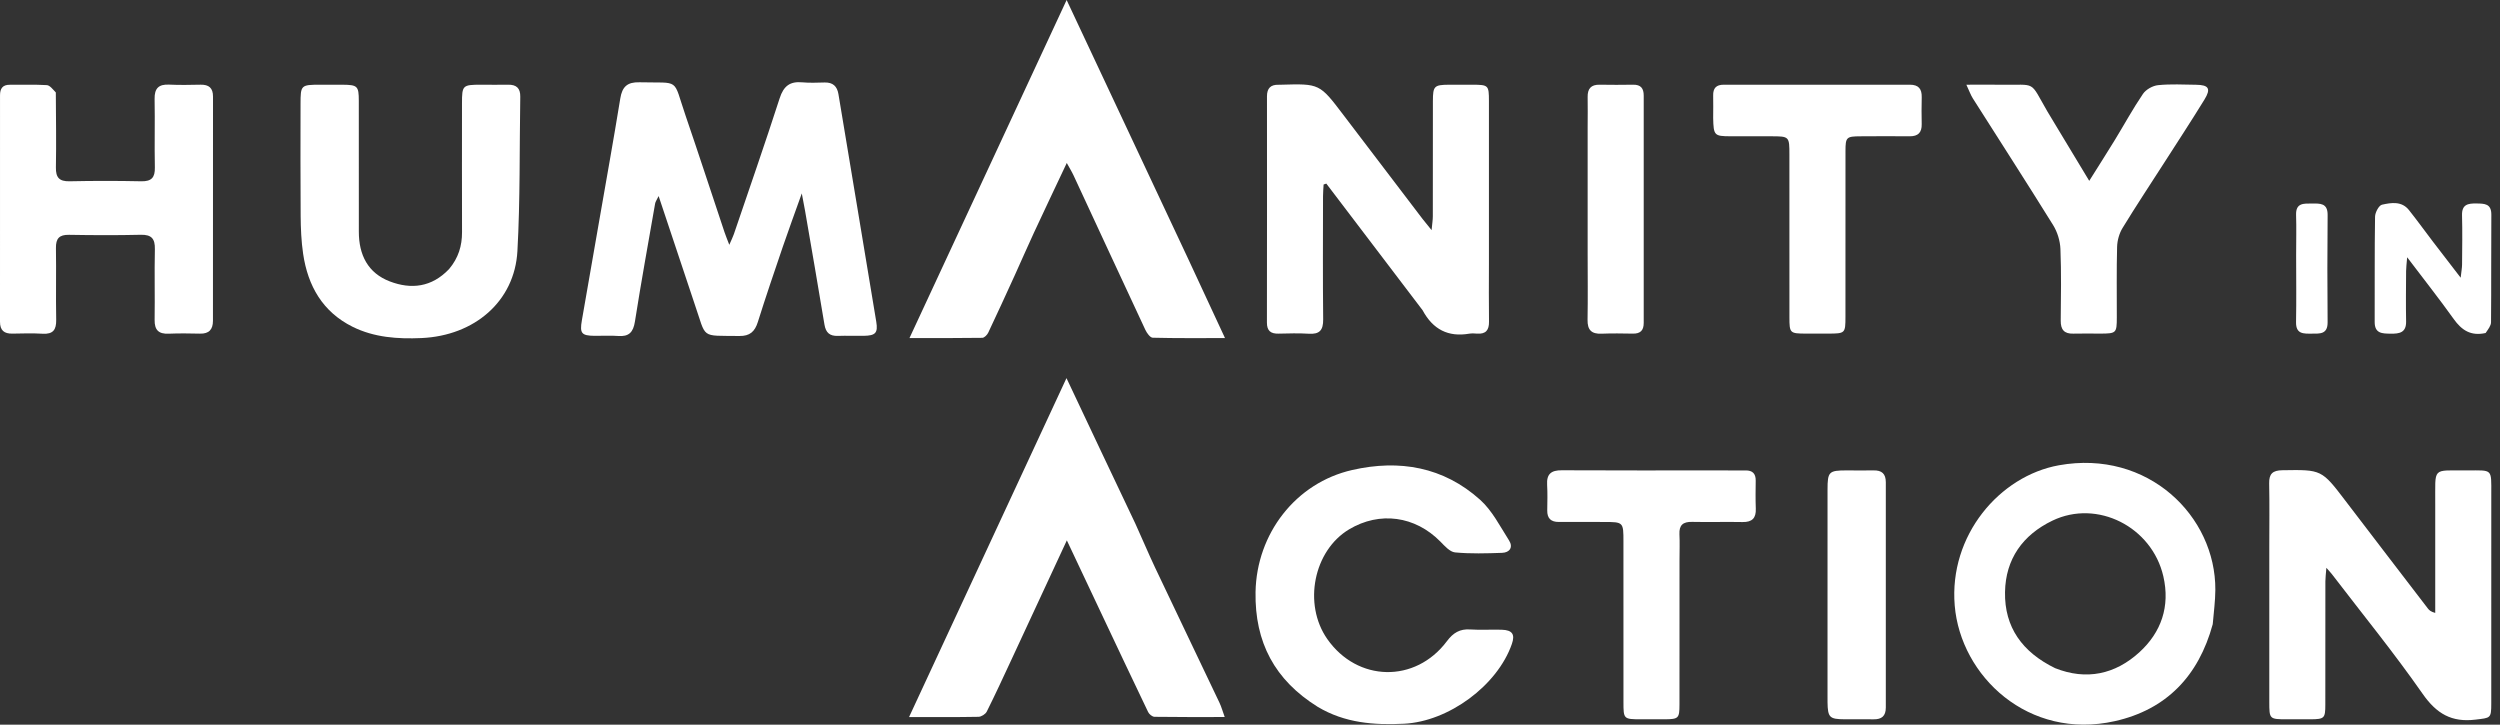
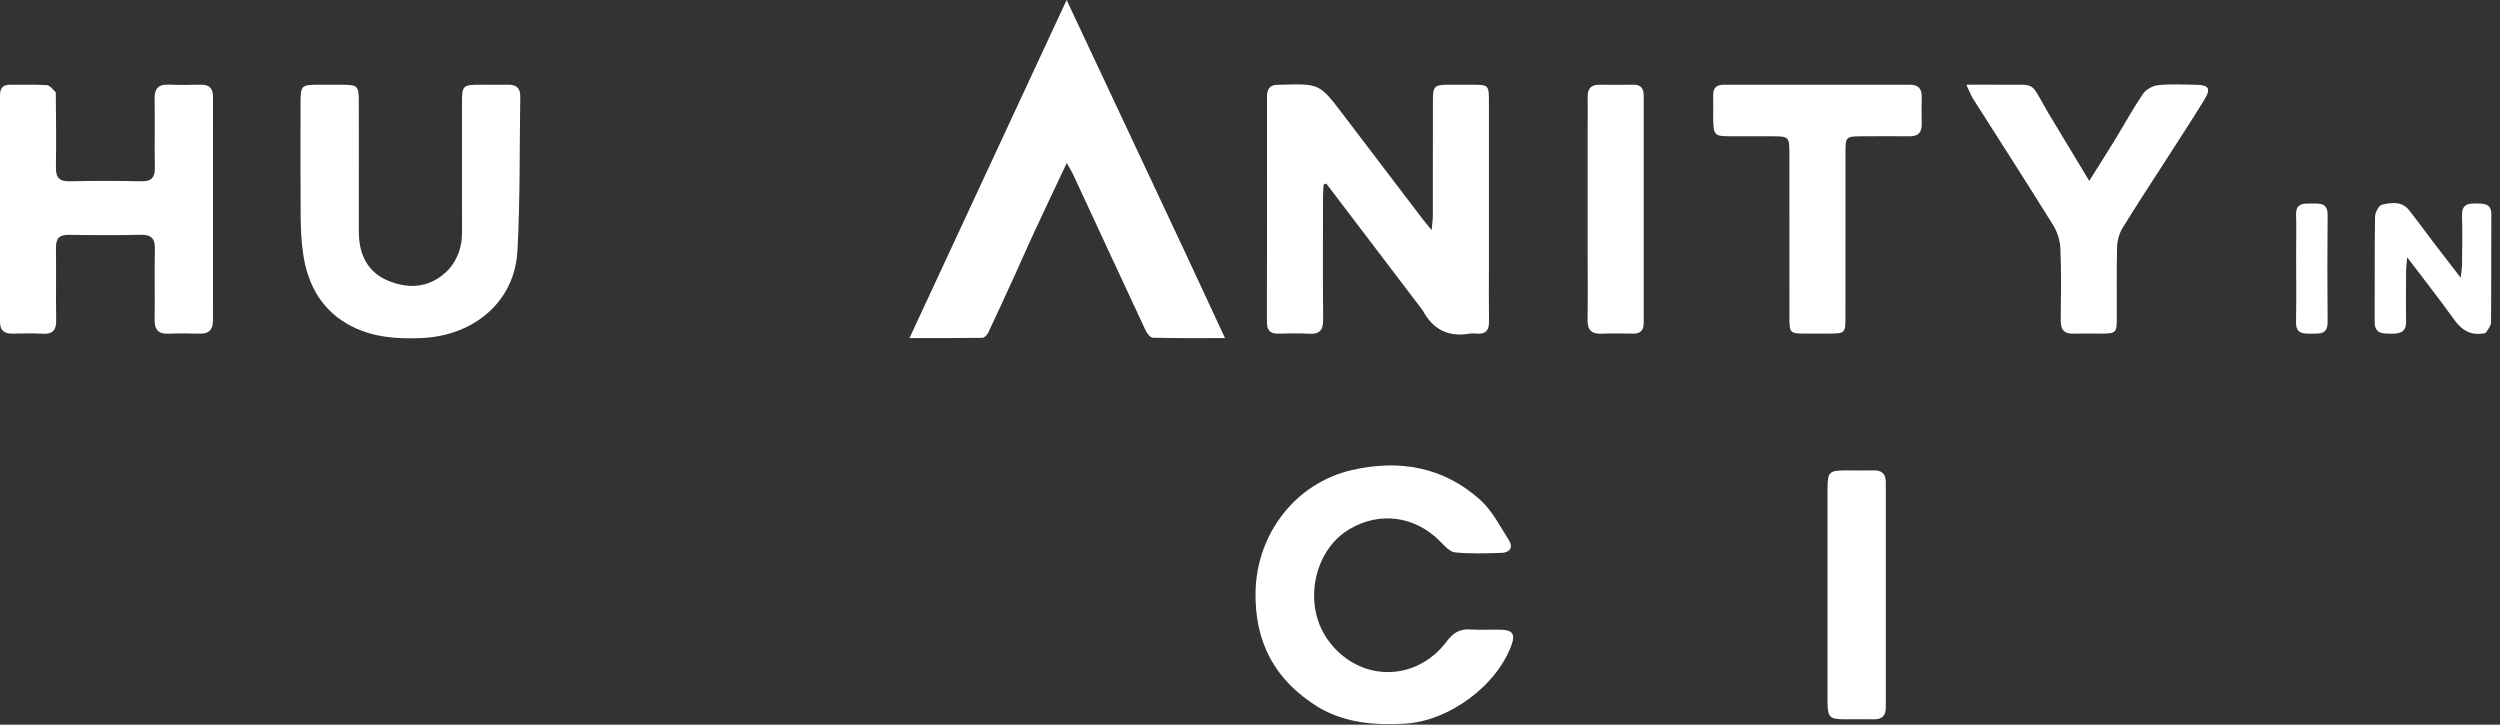
<svg xmlns="http://www.w3.org/2000/svg" width="138" height="40" viewBox="0 0 138 40" fill="none">
  <rect x="0" y="0" width="138" height="40" fill="#333333" stroke="none" />
-   <path d="M38.171 16.264C37.57 14.462 36.984 12.706 36.356 10.822C36.251 11.042 36.18 11.134 36.163 11.235C35.783 13.407 35.391 15.578 35.047 17.756C34.954 18.344 34.714 18.592 34.12 18.546C33.69 18.512 33.255 18.543 32.822 18.538C32.097 18.529 31.995 18.4 32.119 17.684C32.431 15.898 32.742 14.111 33.053 12.324C33.451 10.029 33.866 7.737 34.239 5.439C34.344 4.787 34.625 4.525 35.299 4.542C37.585 4.598 37.119 4.266 37.838 6.366C38.572 8.512 39.275 10.669 39.994 12.82C40.058 13.01 40.136 13.196 40.257 13.514C40.376 13.239 40.454 13.087 40.509 12.926C41.358 10.428 42.227 7.935 43.037 5.424C43.255 4.749 43.605 4.481 44.291 4.545C44.699 4.584 45.115 4.561 45.527 4.553C45.974 4.545 46.209 4.758 46.282 5.196C46.977 9.385 47.68 13.572 48.37 17.761C48.472 18.382 48.324 18.527 47.679 18.537C47.205 18.545 46.73 18.524 46.257 18.541C45.806 18.558 45.585 18.369 45.51 17.916C45.165 15.822 44.8 13.731 44.44 11.639C44.395 11.377 44.343 11.117 44.259 10.676C43.871 11.766 43.531 12.684 43.215 13.61C42.743 14.995 42.271 16.382 41.832 17.778C41.665 18.307 41.39 18.554 40.814 18.547C38.616 18.517 39.022 18.73 38.343 16.78C38.289 16.624 38.238 16.467 38.171 16.264Z" fill="white" />
-   <path d="M62.672 28.906C63.052 29.738 63.387 30.541 63.758 31.326C64.936 33.814 66.13 36.295 67.311 38.782C67.422 39.014 67.49 39.266 67.604 39.58C66.272 39.58 65 39.587 63.729 39.568C63.608 39.566 63.435 39.427 63.378 39.307C62.501 37.483 61.64 35.652 60.775 33.822C60.163 32.527 59.553 31.232 58.89 29.828C57.829 32.112 56.828 34.271 55.824 36.429C55.379 37.383 54.94 38.339 54.469 39.28C54.399 39.421 54.171 39.565 54.014 39.568C52.778 39.592 51.542 39.581 50.18 39.581C53.073 33.353 55.929 27.202 58.87 20.872C60.173 23.632 61.408 26.25 62.672 28.906Z" fill="white" />
  <path d="M65.567 14.246C66.254 15.712 66.915 17.14 67.62 18.662C66.243 18.662 64.936 18.675 63.63 18.642C63.489 18.638 63.306 18.385 63.224 18.209C61.896 15.372 60.583 12.527 59.262 9.686C59.161 9.469 59.033 9.265 58.886 8.996C58.261 10.321 57.659 11.584 57.07 12.853C56.712 13.622 56.377 14.401 56.025 15.173C55.539 16.239 55.052 17.305 54.55 18.364C54.492 18.487 54.336 18.646 54.222 18.648C52.913 18.668 51.603 18.661 50.203 18.661C53.104 12.42 55.964 6.269 58.878 0C61.132 4.806 63.336 9.506 65.567 14.246Z" fill="white" />
-   <path d="M134.425 27.824C134.442 25.746 134.199 25.977 136.198 25.968C137.604 25.961 137.519 25.863 137.519 27.26C137.519 31.117 137.52 34.975 137.518 38.832C137.518 39.67 137.474 39.622 136.646 39.723C135.328 39.884 134.496 39.397 133.729 38.298C132.15 36.035 130.402 33.889 128.723 31.696C128.662 31.616 128.591 31.544 128.416 31.344C128.39 31.678 128.362 31.884 128.361 32.089C128.358 34.358 128.362 36.627 128.358 38.896C128.357 39.653 128.306 39.698 127.544 39.705C127.111 39.708 126.678 39.706 126.245 39.705C125.273 39.703 125.266 39.698 125.265 38.751C125.264 35.905 125.265 33.058 125.265 30.211C125.265 29.035 125.282 27.859 125.258 26.684C125.247 26.148 125.455 25.966 125.986 25.957C128.154 25.922 128.15 25.913 129.473 27.65C130.984 29.634 132.504 31.612 134.021 33.592C134.093 33.685 134.181 33.767 134.425 33.833C134.425 31.85 134.425 29.868 134.425 27.824Z" fill="white" />
  <path d="M78.527 17.125C76.738 14.771 74.975 12.453 73.212 10.134C73.162 10.152 73.112 10.168 73.063 10.185C73.052 10.401 73.031 10.616 73.031 10.831C73.029 13.099 73.015 15.367 73.039 17.635C73.045 18.226 72.84 18.46 72.248 18.422C71.694 18.388 71.135 18.403 70.579 18.417C70.146 18.428 69.933 18.265 69.934 17.806C69.941 13.642 69.94 9.477 69.937 5.313C69.937 4.872 70.142 4.665 70.579 4.679C70.62 4.68 70.661 4.678 70.702 4.677C72.844 4.614 72.842 4.616 74.146 6.333C75.604 8.253 77.066 10.171 78.527 12.088C78.649 12.248 78.78 12.402 79.024 12.704C79.057 12.347 79.092 12.144 79.092 11.941C79.096 9.817 79.093 7.694 79.096 5.57C79.098 4.752 79.169 4.684 79.975 4.677C80.408 4.673 80.841 4.675 81.274 4.676C82.161 4.68 82.188 4.703 82.189 5.57C82.19 8.58 82.189 11.59 82.189 14.6C82.189 15.652 82.177 16.703 82.193 17.755C82.2 18.227 82.014 18.449 81.536 18.416C81.392 18.405 81.244 18.395 81.103 18.419C79.947 18.616 79.101 18.193 78.527 17.125Z" fill="white" />
-   <path d="M122.143 34.456C121.362 37.319 119.583 39.169 116.74 39.807C111.966 40.878 108.227 37.321 107.901 33.43C107.575 29.55 110.379 26.272 113.652 25.683C118.567 24.8 122.312 28.488 122.287 32.561C122.283 33.176 122.2 33.791 122.143 34.456ZM113.441 36.882C115.173 37.571 116.758 37.22 118.087 36.011C119.302 34.906 119.799 33.473 119.416 31.811C118.785 29.078 115.767 27.55 113.297 28.738C111.654 29.528 110.708 30.858 110.677 32.684C110.643 34.619 111.625 35.995 113.441 36.882Z" fill="white" />
  <path d="M3.081 5.104C3.09 6.52 3.11 7.882 3.086 9.242C3.077 9.799 3.269 10.018 3.839 10.007C5.158 9.979 6.478 9.979 7.798 10.007C8.369 10.018 8.56 9.796 8.548 9.241C8.522 7.983 8.558 6.725 8.534 5.467C8.522 4.877 8.756 4.643 9.339 4.671C9.915 4.699 10.494 4.687 11.071 4.675C11.528 4.667 11.759 4.851 11.758 5.331C11.753 9.455 11.754 13.579 11.755 17.704C11.755 18.184 11.542 18.429 11.041 18.417C10.464 18.403 9.885 18.396 9.309 18.42C8.756 18.443 8.526 18.217 8.535 17.656C8.555 16.357 8.52 15.057 8.549 13.759C8.562 13.177 8.367 12.946 7.767 12.96C6.448 12.991 5.128 12.985 3.808 12.962C3.269 12.953 3.079 13.165 3.088 13.694C3.109 15.013 3.077 16.334 3.102 17.653C3.112 18.203 2.932 18.455 2.356 18.422C1.801 18.389 1.242 18.405 0.686 18.416C0.228 18.425 -0.001 18.238 9.90116e-07 17.759C0.005 13.594 0.004 9.428 0.001 5.263C0.001 4.889 0.142 4.676 0.542 4.679C1.223 4.685 1.905 4.658 2.583 4.699C2.753 4.709 2.911 4.926 3.081 5.104Z" fill="white" />
  <path d="M72.737 39.017C70.361 37.537 69.258 35.448 69.306 32.682C69.362 29.466 71.517 26.653 74.646 25.943C77.252 25.351 79.68 25.772 81.703 27.588C82.37 28.187 82.805 29.057 83.3 29.833C83.537 30.204 83.338 30.503 82.914 30.517C82.049 30.547 81.178 30.574 80.32 30.493C80.031 30.465 79.744 30.135 79.507 29.894C78.115 28.482 76.163 28.212 74.476 29.217C72.511 30.389 71.92 33.346 73.264 35.272C74.925 37.651 78.127 37.722 79.869 35.394C80.215 34.932 80.583 34.706 81.161 34.746C81.736 34.785 82.316 34.743 82.893 34.761C83.482 34.779 83.64 35.014 83.455 35.547C82.66 37.84 79.963 39.83 77.499 39.95C75.849 40.031 74.24 39.916 72.737 39.017Z" fill="white" />
  <path d="M24.79 14.851C25.305 14.239 25.507 13.568 25.504 12.817C25.497 10.446 25.501 8.075 25.502 5.704C25.503 4.706 25.533 4.678 26.557 4.676C27.052 4.676 27.547 4.687 28.042 4.676C28.505 4.666 28.727 4.866 28.719 5.339C28.672 8.181 28.718 11.028 28.561 13.864C28.409 16.627 26.195 18.532 23.264 18.661C21.951 18.718 20.656 18.631 19.461 18.037C17.808 17.214 16.994 15.781 16.733 14.012C16.631 13.322 16.602 12.618 16.596 11.92C16.579 9.858 16.589 7.797 16.59 5.735C16.591 4.696 16.611 4.678 17.676 4.676C18.089 4.676 18.501 4.673 18.913 4.677C19.732 4.684 19.805 4.75 19.806 5.556C19.81 7.968 19.809 10.38 19.808 12.792C19.807 14.066 20.303 15.071 21.522 15.536C22.699 15.985 23.833 15.858 24.79 14.851Z" fill="white" />
  <path d="M113.483 6.928C114.09 7.933 114.673 8.9 115.326 9.983C115.841 9.163 116.301 8.444 116.747 7.715C117.263 6.871 117.736 5.999 118.292 5.183C118.458 4.939 118.828 4.731 119.125 4.701C119.819 4.63 120.525 4.67 121.226 4.679C121.927 4.688 122.056 4.894 121.685 5.498C120.972 6.657 120.227 7.795 119.492 8.94C118.713 10.155 117.914 11.357 117.163 12.588C116.981 12.887 116.873 13.276 116.864 13.627C116.829 14.925 116.851 16.225 116.848 17.524C116.847 18.389 116.821 18.412 115.931 18.415C115.436 18.416 114.941 18.402 114.447 18.417C113.941 18.432 113.748 18.193 113.752 17.703C113.764 16.384 113.789 15.063 113.736 13.745C113.718 13.299 113.57 12.809 113.334 12.429C111.878 10.082 110.379 7.763 108.9 5.43C108.785 5.249 108.713 5.04 108.543 4.676C109.273 4.676 109.858 4.668 110.443 4.677C112.456 4.709 112.003 4.406 113.013 6.147C113.158 6.397 113.31 6.643 113.483 6.928Z" fill="white" />
-   <path d="M92.709 30.917C92.709 33.619 92.711 36.258 92.707 38.898C92.706 39.653 92.655 39.698 91.892 39.705C91.46 39.708 91.026 39.706 90.593 39.705C89.623 39.703 89.615 39.698 89.615 38.751C89.614 35.802 89.615 32.853 89.614 29.904C89.614 28.814 89.614 28.814 88.525 28.813C87.7 28.812 86.876 28.806 86.051 28.812C85.615 28.815 85.402 28.619 85.408 28.177C85.414 27.703 85.429 27.228 85.401 26.755C85.367 26.163 85.627 25.956 86.207 25.959C89.114 25.975 92.022 25.966 94.93 25.966C95.404 25.966 95.878 25.974 96.353 25.968C96.74 25.963 96.92 26.143 96.915 26.53C96.909 27.046 96.9 27.562 96.92 28.077C96.941 28.602 96.718 28.827 96.188 28.817C95.26 28.799 94.332 28.828 93.404 28.808C92.905 28.797 92.68 28.983 92.705 29.495C92.728 29.947 92.709 30.402 92.709 30.917Z" fill="white" />
  <path d="M94.567 6.514C94.568 6.063 94.577 5.671 94.567 5.28C94.556 4.869 94.732 4.675 95.154 4.676C98.578 4.681 102.001 4.681 105.425 4.676C105.905 4.676 106.089 4.908 106.079 5.365C106.067 5.859 106.067 6.355 106.078 6.849C106.089 7.316 105.88 7.528 105.41 7.523C104.502 7.514 103.595 7.519 102.687 7.524C101.924 7.528 101.872 7.575 101.871 8.33C101.868 11.382 101.871 14.434 101.869 17.486C101.869 18.399 101.853 18.412 100.927 18.415C100.515 18.416 100.102 18.417 99.69 18.415C98.803 18.412 98.777 18.389 98.776 17.52C98.774 14.53 98.776 11.539 98.775 8.549C98.775 7.525 98.774 7.524 97.744 7.523C97.002 7.522 96.259 7.525 95.517 7.522C94.628 7.519 94.587 7.476 94.567 6.514Z" fill="white" />
  <path d="M100.879 38.213C100.879 34.443 100.878 30.733 100.88 27.024C100.881 26.038 100.953 25.968 101.93 25.966C102.425 25.965 102.92 25.977 103.414 25.966C103.873 25.955 104.098 26.147 104.097 26.624C104.092 30.766 104.092 34.908 104.097 39.05C104.098 39.529 103.869 39.715 103.411 39.706C102.876 39.695 102.34 39.708 101.804 39.704C100.99 39.699 100.893 39.599 100.88 38.769C100.878 38.604 100.88 38.439 100.879 38.213Z" fill="white" />
  <path d="M87.638 7.028C87.639 6.431 87.649 5.895 87.638 5.36C87.629 4.901 87.819 4.668 88.295 4.676C88.913 4.687 89.531 4.686 90.149 4.676C90.573 4.669 90.734 4.874 90.733 5.282C90.729 9.463 90.729 13.643 90.733 17.824C90.734 18.243 90.547 18.423 90.134 18.416C89.558 18.406 88.98 18.396 88.404 18.42C87.85 18.443 87.624 18.214 87.633 17.655C87.654 16.44 87.639 15.225 87.638 14.01C87.638 11.703 87.638 9.396 87.638 7.028Z" fill="white" />
  <path d="M137.206 18.382C136.387 18.565 135.883 18.224 135.445 17.611C134.658 16.509 133.817 15.444 132.875 14.201C132.845 14.581 132.818 14.769 132.817 14.957C132.812 15.884 132.799 16.812 132.817 17.739C132.829 18.366 132.448 18.426 131.964 18.419C131.505 18.412 131.079 18.419 131.082 17.771C131.091 15.834 131.072 13.896 131.103 11.959C131.107 11.727 131.313 11.338 131.487 11.299C131.996 11.185 132.574 11.092 132.974 11.595C133.435 12.175 133.869 12.777 134.319 13.367C134.779 13.969 135.243 14.568 135.829 15.33C135.869 14.967 135.905 14.785 135.906 14.604C135.913 13.697 135.929 12.79 135.904 11.883C135.888 11.282 136.235 11.224 136.7 11.232C137.141 11.239 137.527 11.233 137.522 11.855C137.506 13.834 137.524 15.812 137.505 17.791C137.503 17.984 137.344 18.176 137.206 18.382Z" fill="white" />
  <path d="M126.747 14.083C126.748 13.302 126.766 12.582 126.744 11.863C126.723 11.191 127.171 11.236 127.616 11.235C128.066 11.233 128.491 11.2 128.485 11.868C128.466 13.842 128.467 15.815 128.484 17.788C128.49 18.46 128.056 18.416 127.611 18.417C127.161 18.419 126.73 18.452 126.742 17.783C126.764 16.571 126.748 15.358 126.747 14.083Z" fill="white" />
</svg>